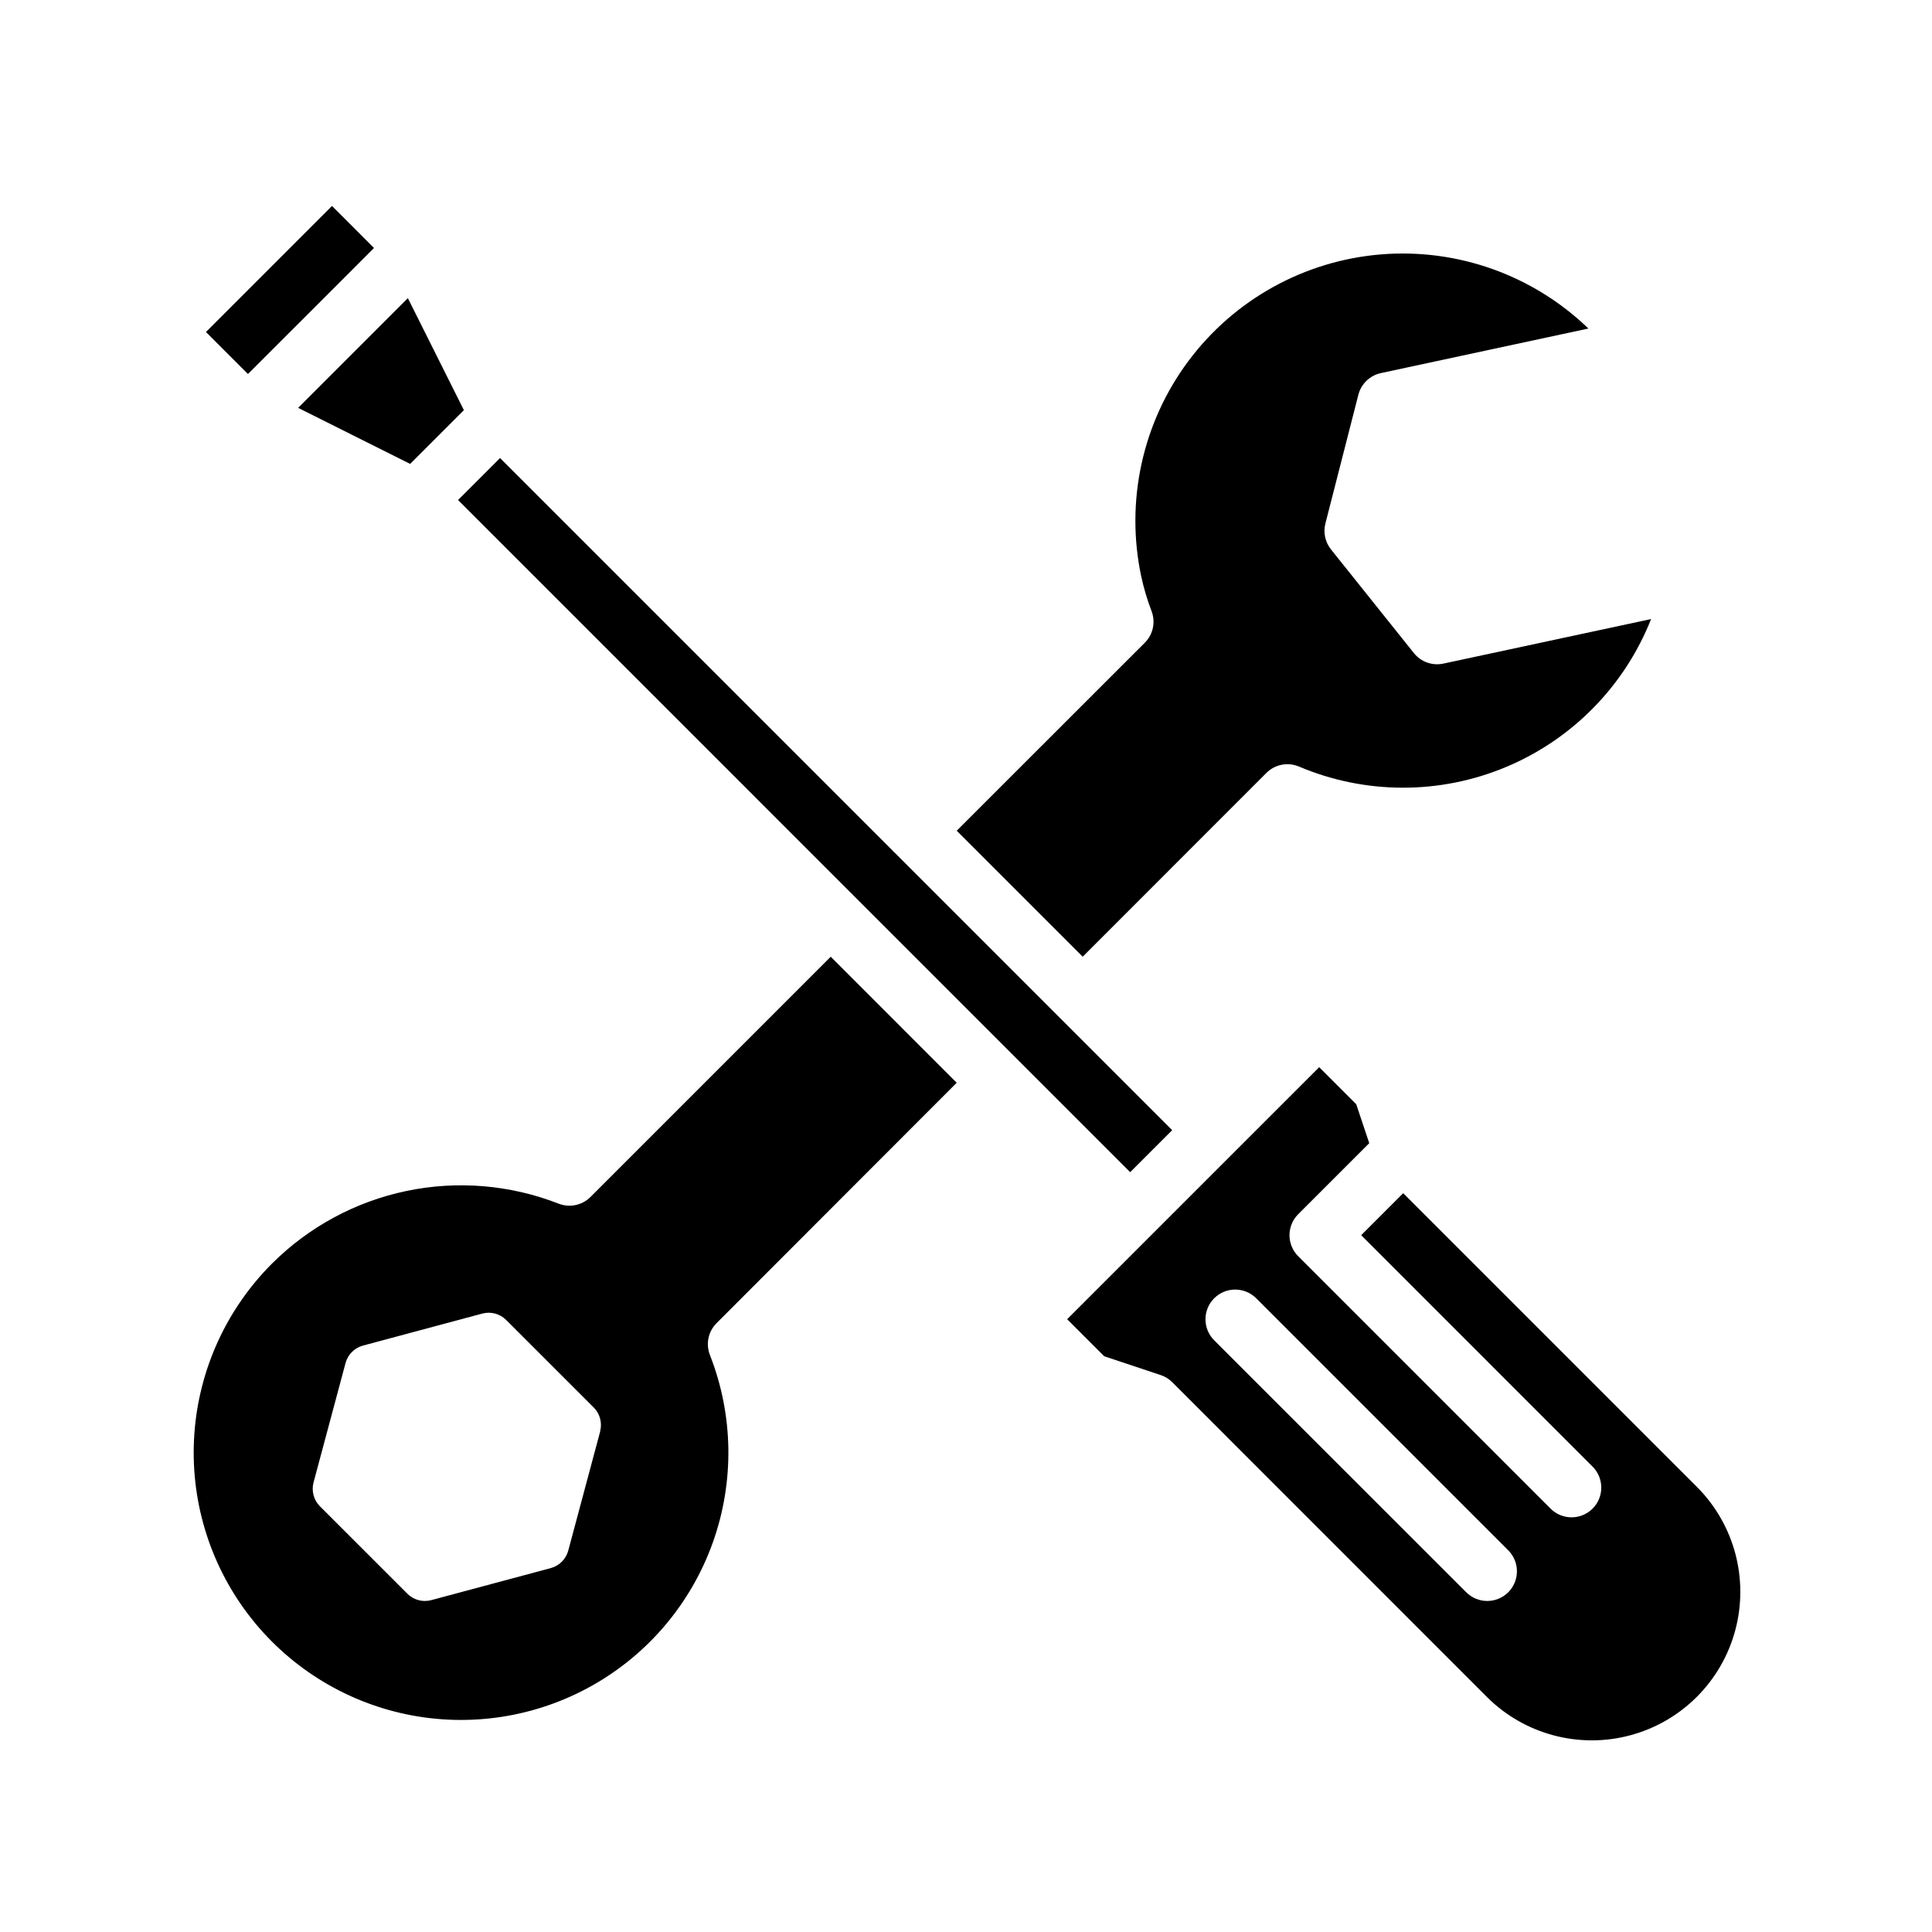
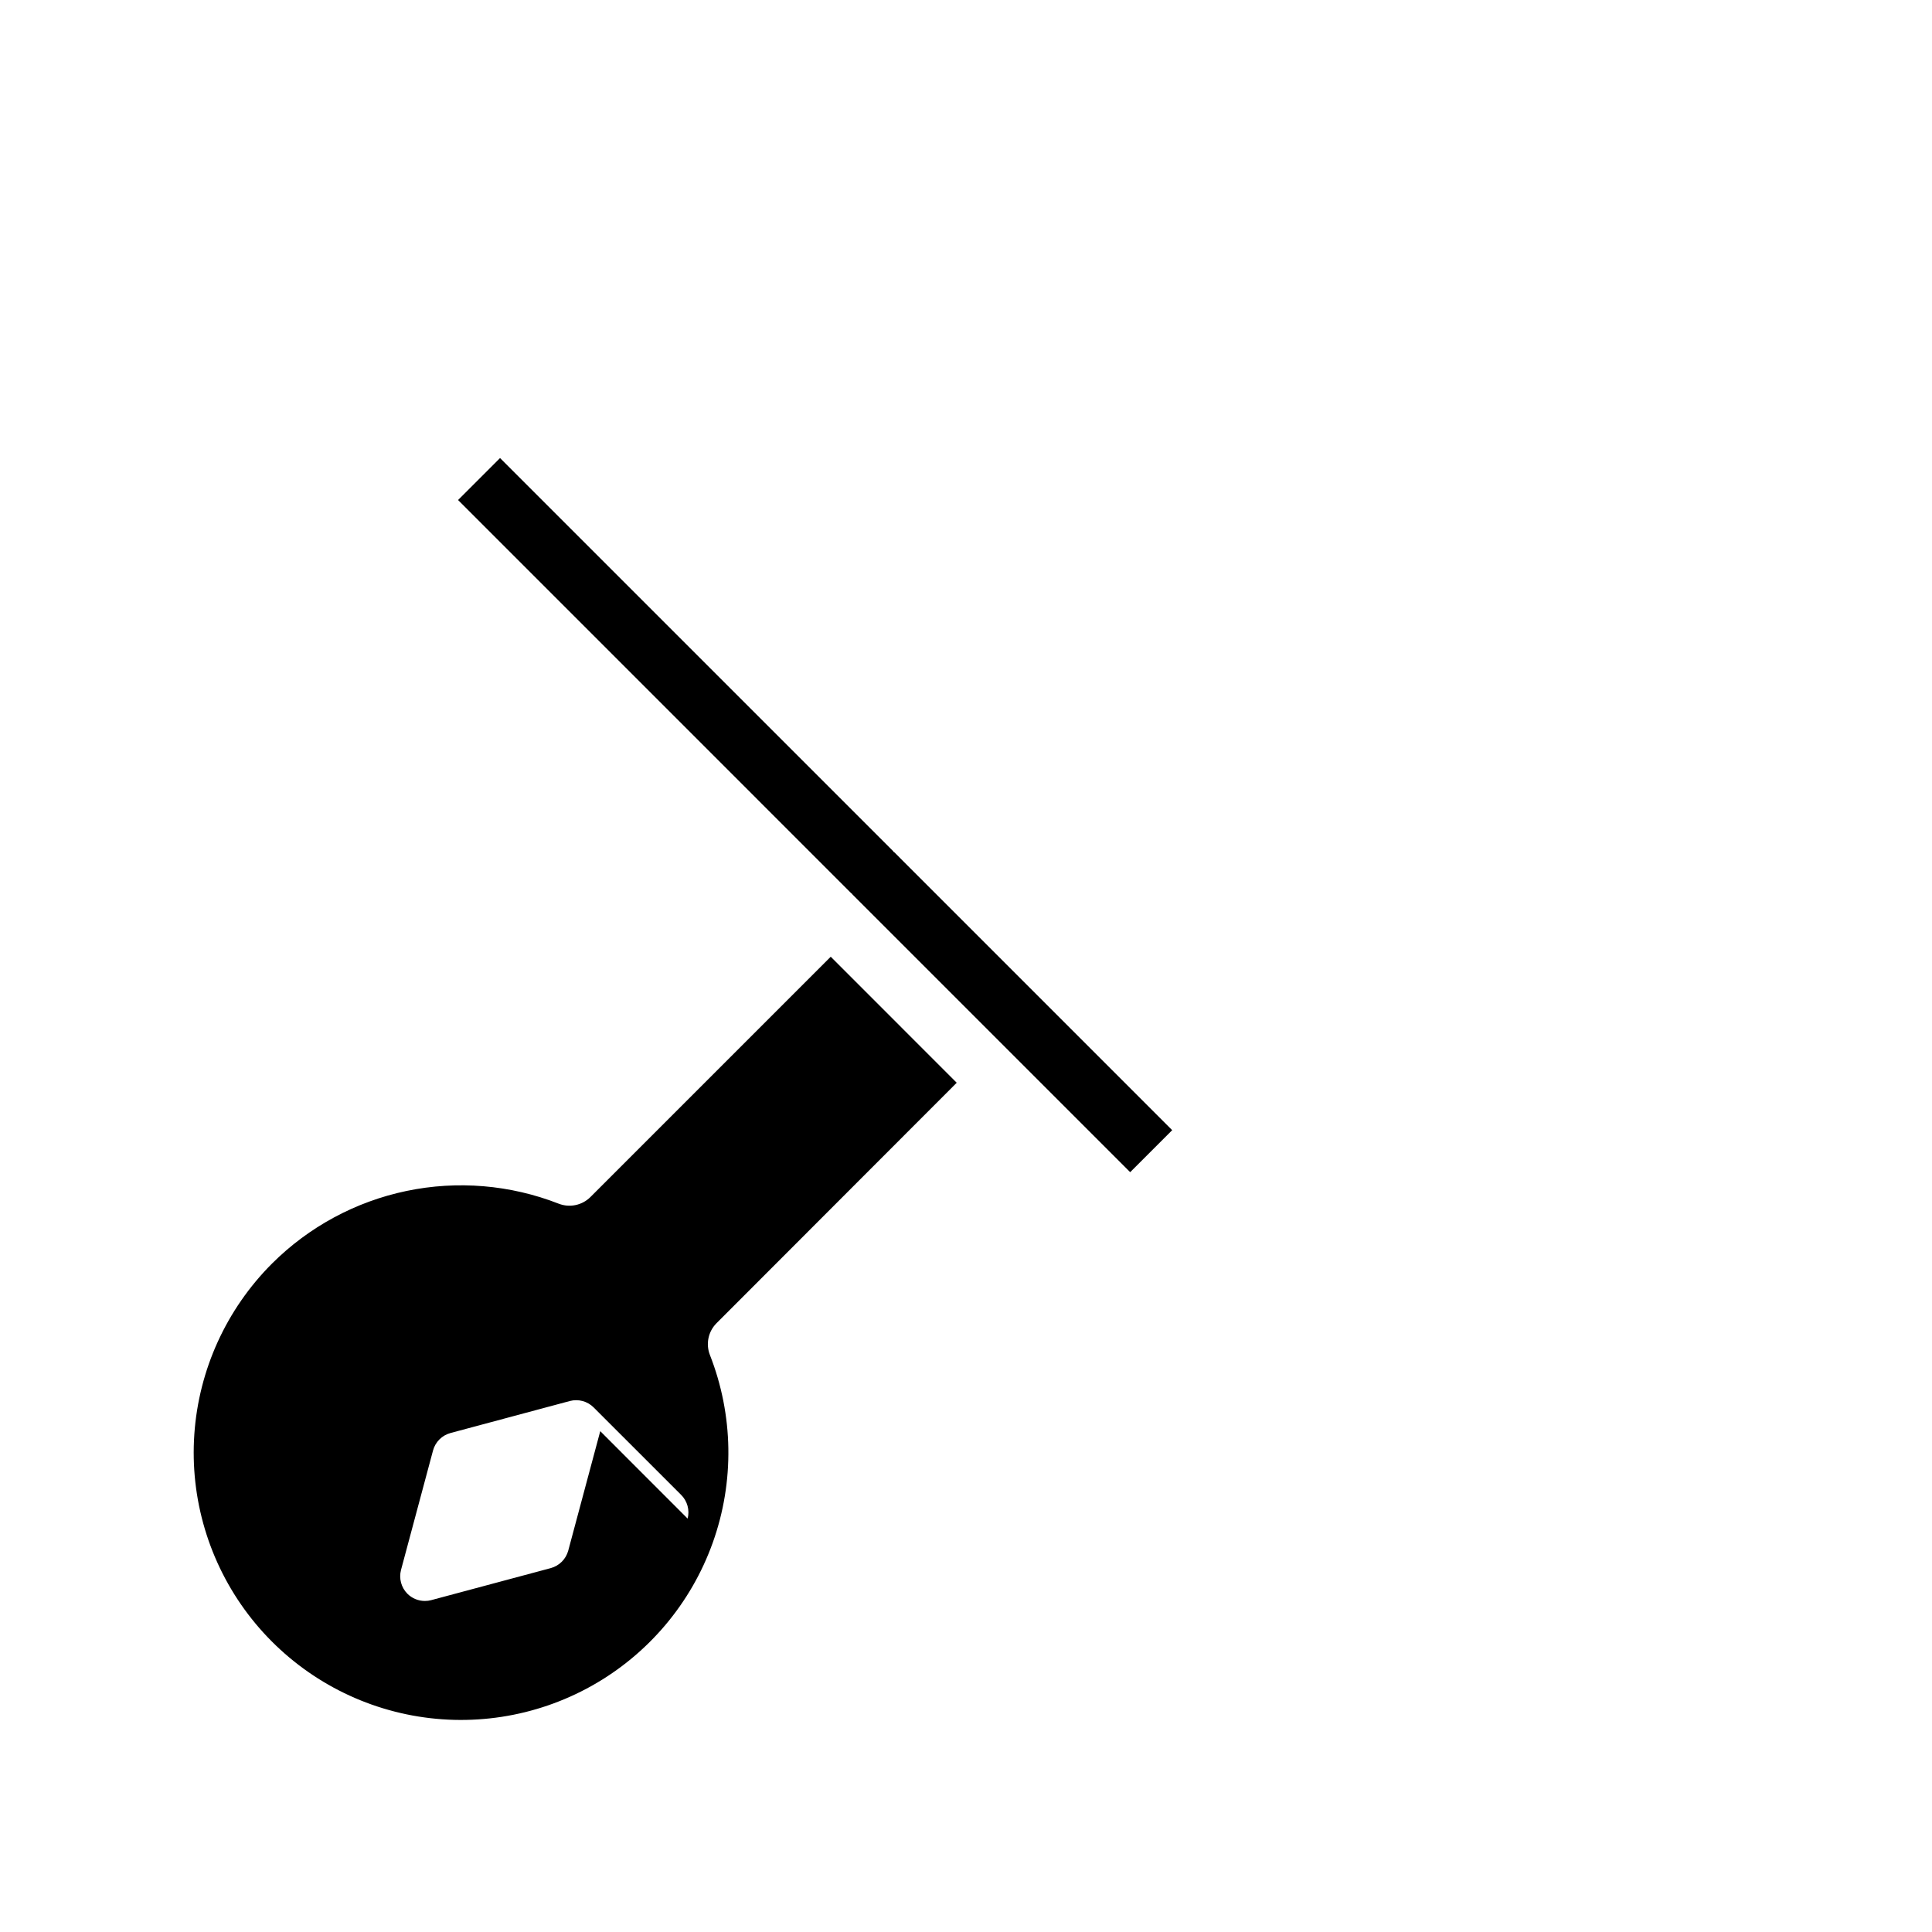
<svg xmlns="http://www.w3.org/2000/svg" fill="#000000" width="800px" height="800px" version="1.1" viewBox="144 144 512 512">
  <g>
-     <path d="m226.42 226.42 16.695-16.699-11.133-11.137-33.398 33.398 11.129 11.133z" />
-     <path d="m223.01 252.09 29.684 14.848 14.242-14.242-14.848-29.684z" />
    <path d="m369.56 380.69c0.055 0.055 0.133 0.07 0.188 0.125 0.055 0.055 0.078 0.133 0.133 0.195l73.629 73.629 11.133-11.133-73.613-73.617c-0.078-0.043-0.148-0.09-0.223-0.141-0.055-0.062-0.078-0.148-0.133-0.211l-104.16-104.15-11.125 11.125z" />
-     <path d="m397.54 364.15 33.387 33.387 48.68-48.703c2.262-2.266 5.668-2.934 8.617-1.695 17.539 7.438 37.332 7.481 54.902 0.121 17.57-7.356 31.426-21.492 38.43-39.203l-55.066 11.809v-0.004c-2.914 0.625-5.93-0.453-7.793-2.785l-21.965-27.465h0.004c-1.559-1.938-2.109-4.496-1.488-6.902l8.73-34.086c0.738-2.894 3.055-5.121 5.973-5.75l54.992-11.809 0.004 0.004c-14.652-14.152-34.688-21.309-54.992-19.648-20.301 1.664-38.906 11.98-51.066 28.324-12.156 16.344-16.691 37.133-12.445 57.055 0.68 3.125 1.594 6.191 2.738 9.18 1.094 2.894 0.395 6.16-1.797 8.352z" />
-     <path d="m593.8 538.14-77.934-77.934-11.141 11.133 61.23 61.238v-0.004c1.52 1.469 2.383 3.484 2.402 5.594 0.02 2.113-0.812 4.144-2.305 5.637-1.492 1.492-3.523 2.324-5.637 2.305-2.109-0.02-4.125-0.883-5.594-2.402l-66.785-66.797c-1.477-1.473-2.309-3.477-2.309-5.566s0.832-4.094 2.309-5.57l18.828-18.82-3.449-10.32-9.816-9.816-22.27 22.262-44.523 44.523 9.816 9.816 14.957 4.984v-0.004c1.16 0.383 2.211 1.035 3.07 1.898l83.484 83.508c9.957 9.871 24.414 13.699 37.953 10.051 13.539-3.648 24.113-14.223 27.762-27.762 3.648-13.539-0.18-27.996-10.051-37.953zm-50.098 27.828c-3.074 3.074-8.059 3.074-11.133 0l-66.801-66.777c-3.074-3.078-3.07-8.062 0.004-11.137 3.074-3.074 8.062-3.07 11.133 0.004l66.793 66.793h0.004c3.062 3.074 3.062 8.043 0 11.117z" />
-     <path d="m397.54 430.94-33.387-33.395-63.676 63.676c-2.211 2.207-5.516 2.898-8.422 1.766-12.836-5.016-26.855-6.184-40.344-3.367-13.488 2.82-25.867 9.504-35.621 19.234-12.102 12.102-19.418 28.172-20.59 45.242-1.176 17.074 3.871 33.996 14.203 47.637s25.254 23.082 42.004 26.578c16.754 3.496 34.203 0.809 49.129-7.562s26.32-21.859 32.07-37.977c5.754-16.117 5.477-33.773-0.777-49.703-1.133-2.91-0.438-6.215 1.773-8.422zm-94.465 92.332-8.484 31.66c-0.613 2.258-2.379 4.023-4.637 4.633l-31.66 8.484-0.004 0.004c-0.551 0.148-1.121 0.223-1.691 0.219-1.738 0-3.406-0.691-4.637-1.918l-23.184-23.176c-1.637-1.652-2.281-4.047-1.691-6.297l8.484-31.652v-0.004c0.609-2.262 2.375-4.027 4.637-4.637l31.633-8.484c2.25-0.594 4.648 0.055 6.297 1.699l23.184 23.176c1.648 1.641 2.309 4.035 1.723 6.289z" />
+     <path d="m397.54 430.94-33.387-33.395-63.676 63.676c-2.211 2.207-5.516 2.898-8.422 1.766-12.836-5.016-26.855-6.184-40.344-3.367-13.488 2.82-25.867 9.504-35.621 19.234-12.102 12.102-19.418 28.172-20.59 45.242-1.176 17.074 3.871 33.996 14.203 47.637s25.254 23.082 42.004 26.578c16.754 3.496 34.203 0.809 49.129-7.562s26.32-21.859 32.07-37.977c5.754-16.117 5.477-33.773-0.777-49.703-1.133-2.91-0.438-6.215 1.773-8.422zm-94.465 92.332-8.484 31.66c-0.613 2.258-2.379 4.023-4.637 4.633l-31.66 8.484-0.004 0.004c-0.551 0.148-1.121 0.223-1.691 0.219-1.738 0-3.406-0.691-4.637-1.918c-1.637-1.652-2.281-4.047-1.691-6.297l8.484-31.652v-0.004c0.609-2.262 2.375-4.027 4.637-4.637l31.633-8.484c2.25-0.594 4.648 0.055 6.297 1.699l23.184 23.176c1.648 1.641 2.309 4.035 1.723 6.289z" />
  </g>
</svg>